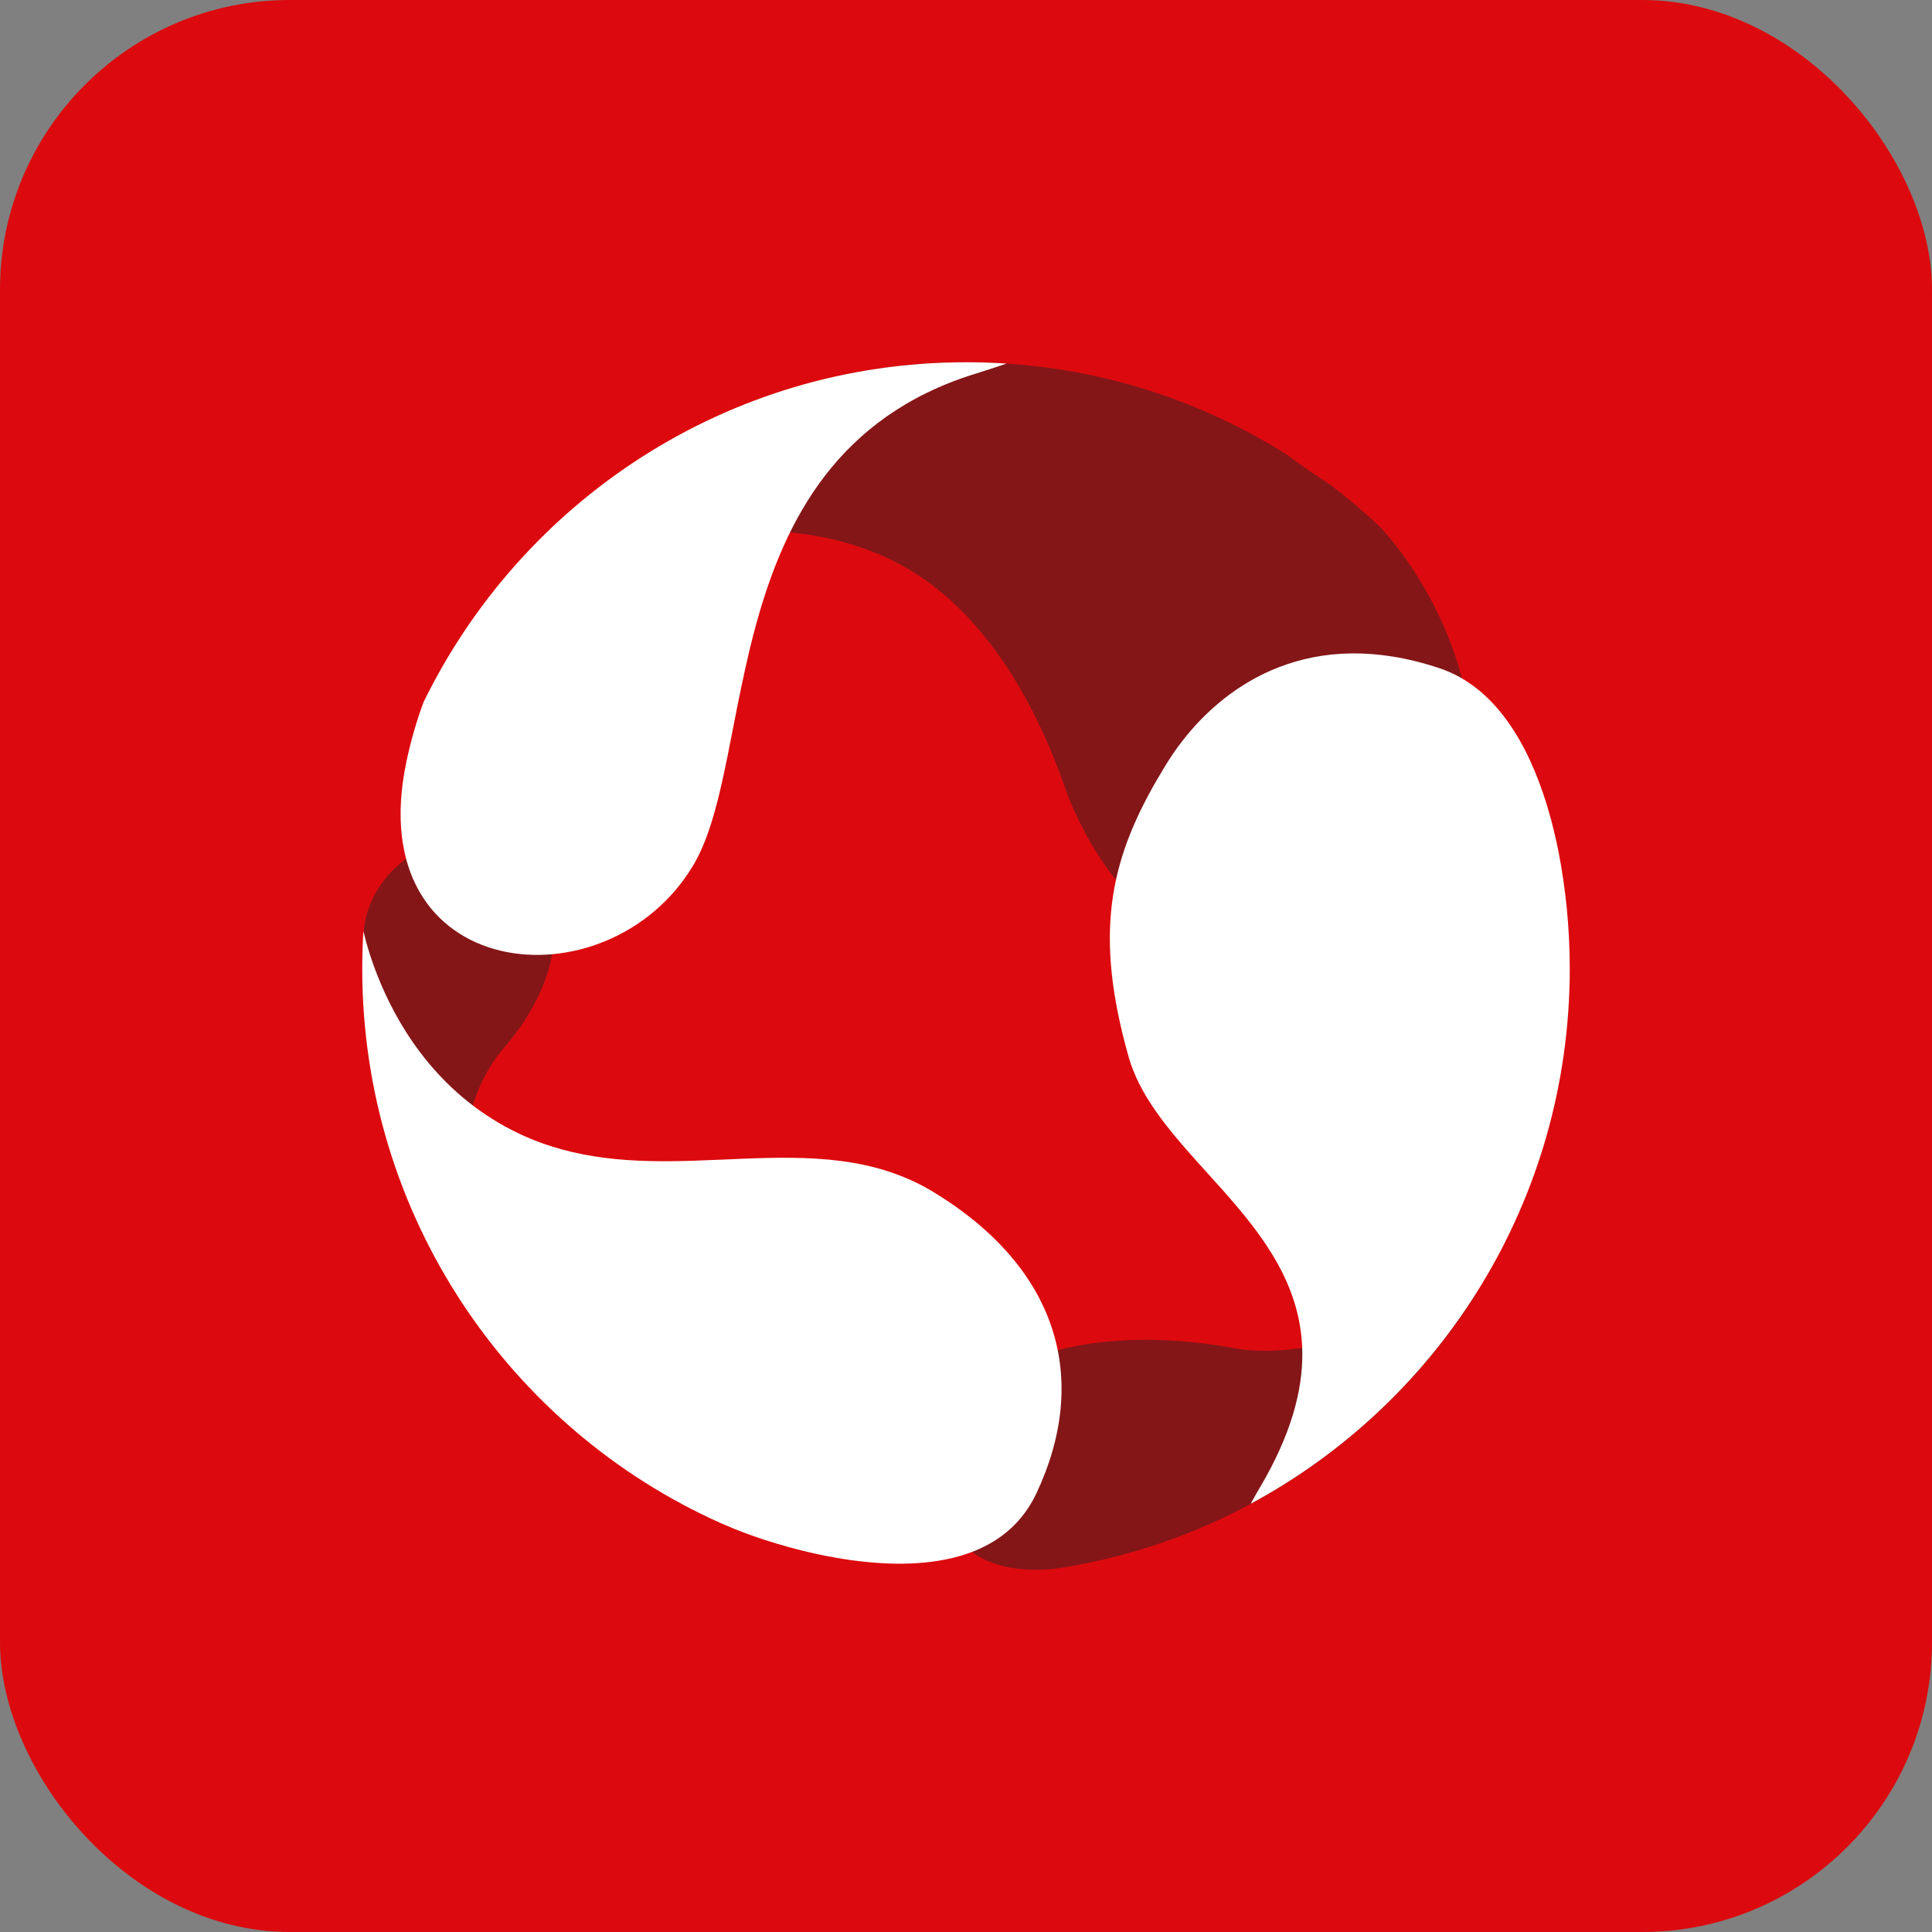
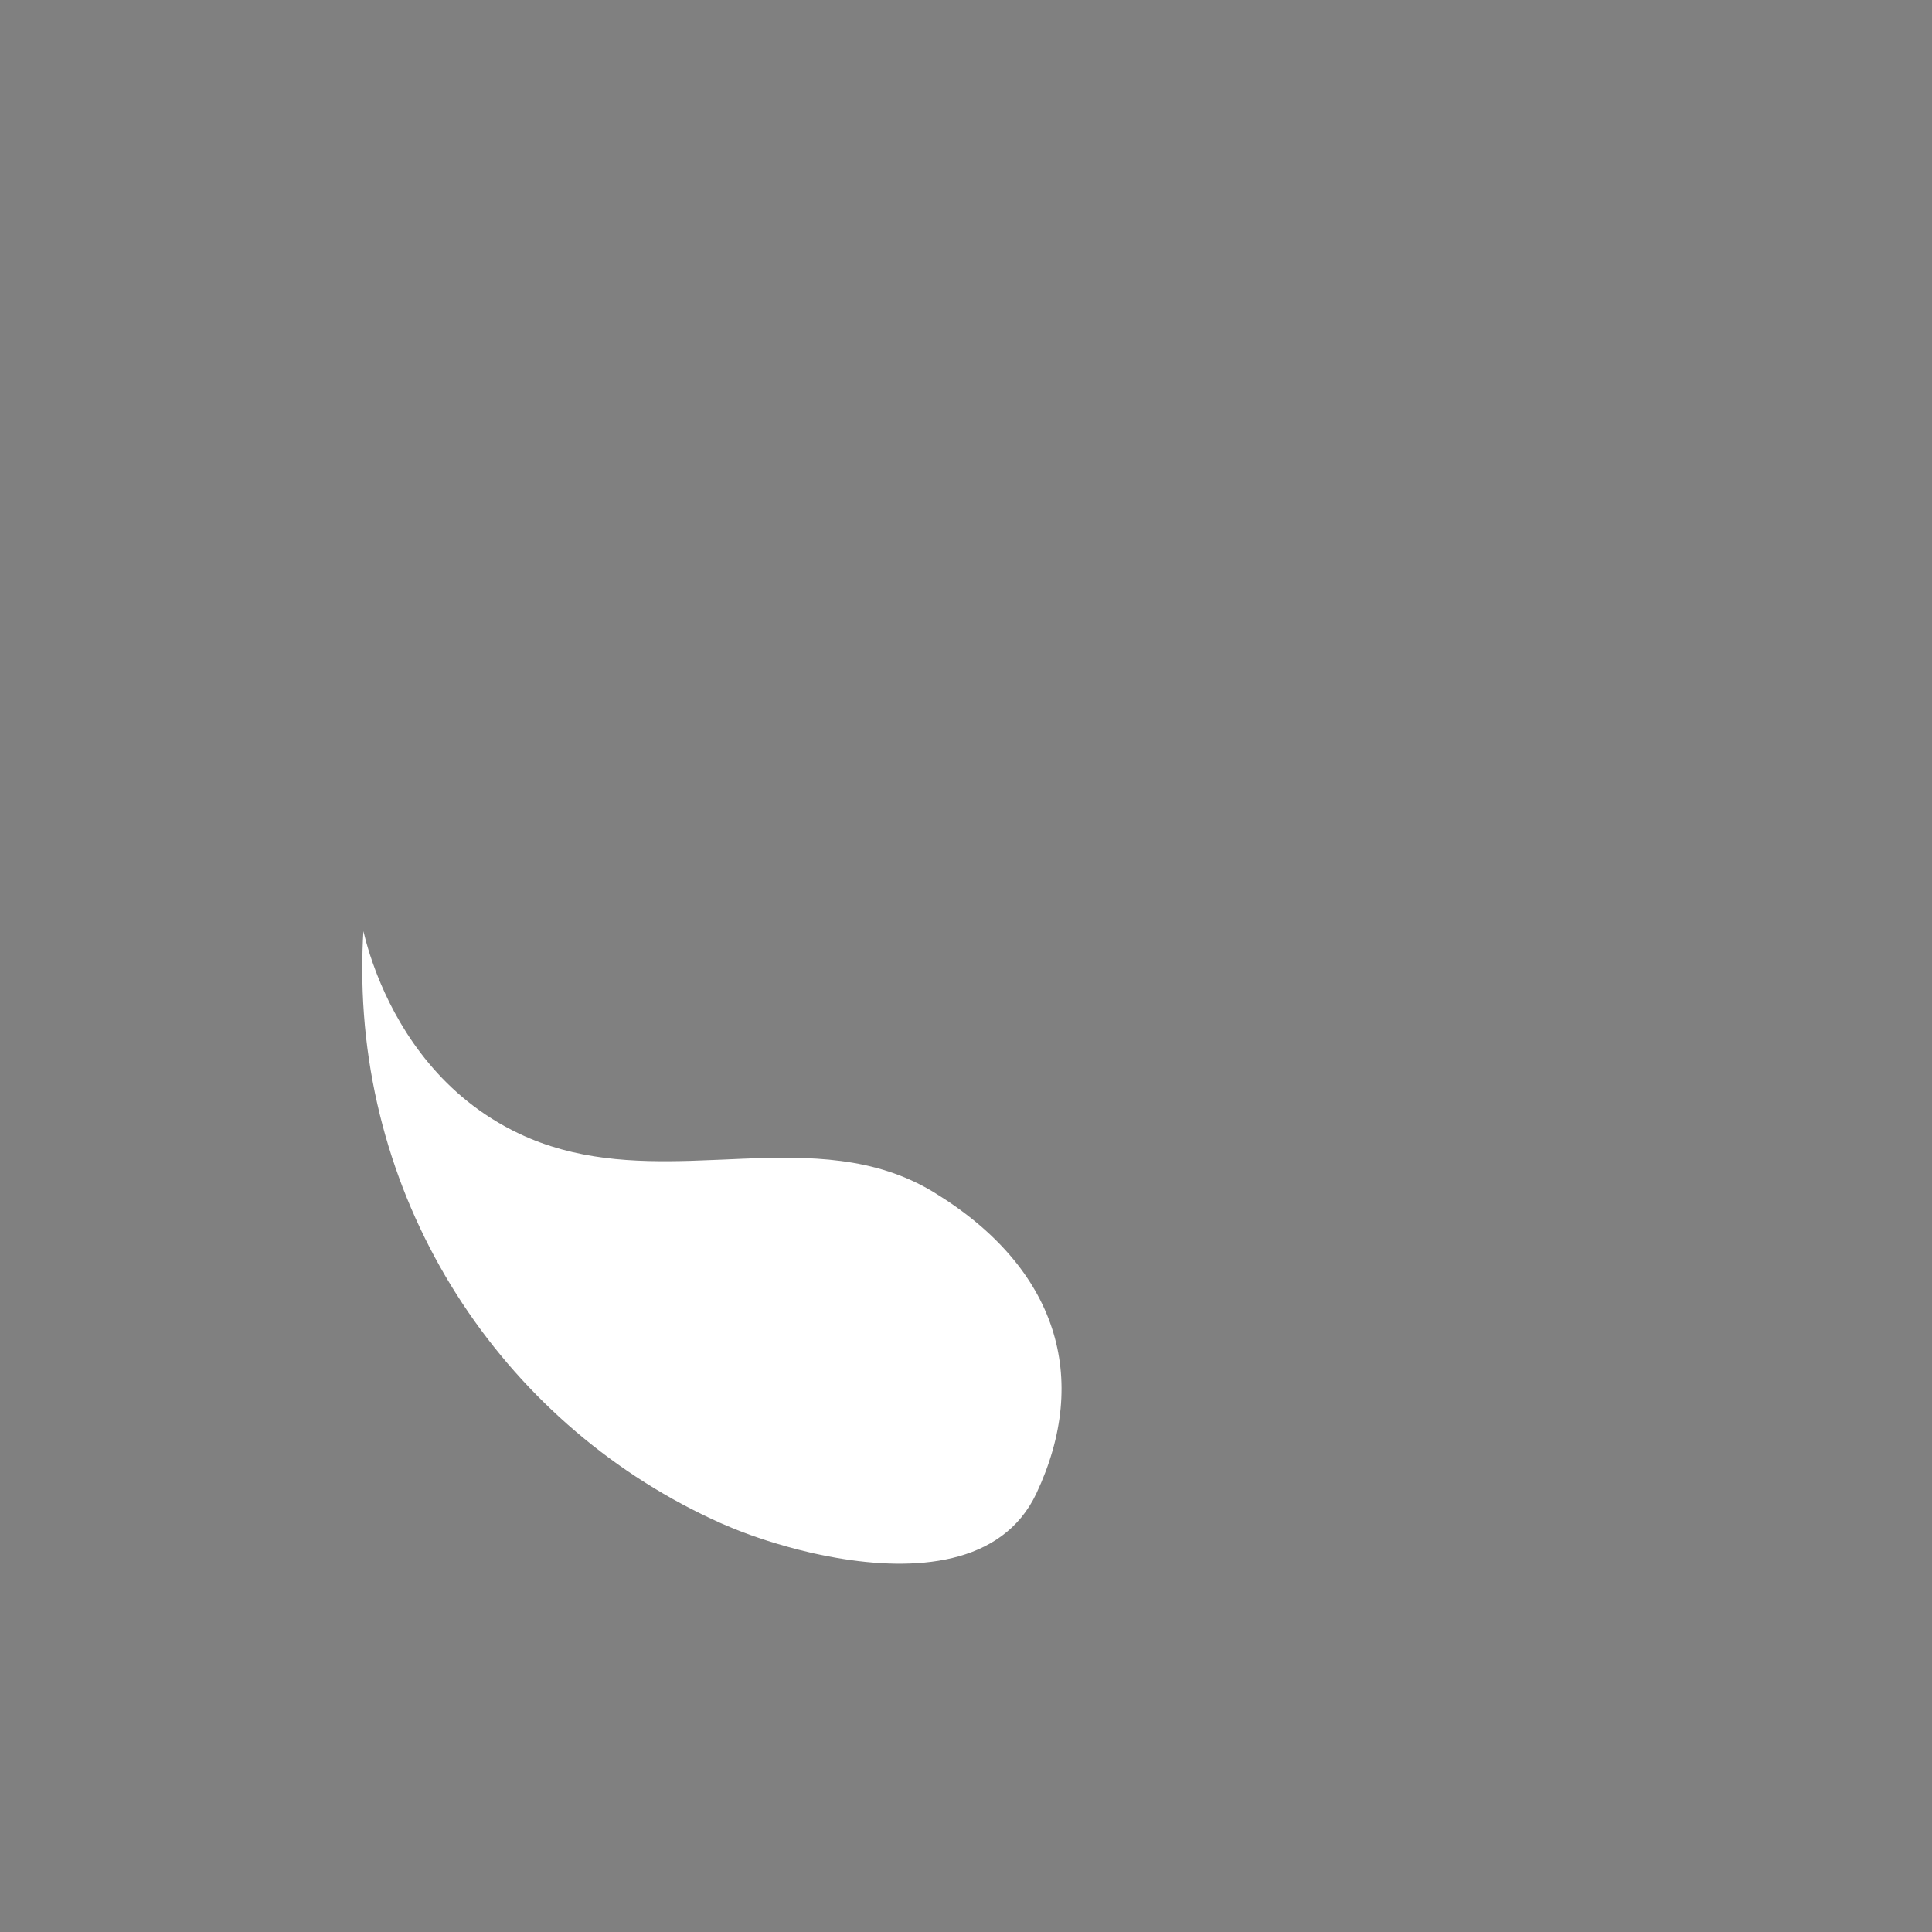
<svg xmlns="http://www.w3.org/2000/svg" width="48" height="48" viewBox="0 0 48 48" fill="none">
  <rect x="0" y="0" width="48" height="48" fill="#808080" stroke="none" />
-   <rect width="48" height="48" rx="7.2" fill="#DC0A0E" />
-   <path fill-rule="evenodd" clip-rule="evenodd" d="M36.671 32.154C34.378 35.769 30.593 38.336 26.187 38.979L26.14 38.984C23.937 39.155 23.332 37.919 23.491 36.632L23.517 36.461C23.557 36.232 23.62 36.003 23.701 35.782L23.765 35.618L23.8 35.538L23.874 35.38C23.887 35.354 23.9 35.328 23.913 35.302L23.995 35.152C24.024 35.102 24.053 35.054 24.083 35.007L24.175 34.869C24.191 34.846 24.207 34.824 24.223 34.802L24.321 34.675C24.338 34.655 24.355 34.634 24.371 34.615L24.475 34.5C24.527 34.446 24.581 34.394 24.636 34.347C25.836 33.305 28.301 33.054 30.664 33.496C31.574 33.665 32.737 33.475 33.809 33.184L34.144 33.09C34.254 33.057 34.363 33.024 34.47 32.99L34.785 32.888L35.088 32.783L35.374 32.68L35.642 32.579L35.89 32.482L36.115 32.392L36.486 32.235L36.671 32.154ZM12.53 26.021C10.586 28.286 11.759 32.41 12.959 34.085C13.037 34.194 13.089 34.309 13.118 34.427C10.572 31.727 9.011 28.081 9.011 24.068C9.011 23.711 9.023 23.356 9.048 23.005L9.054 22.972C9.288 21.668 10.39 21.013 11.259 20.757C13.274 20.157 15.072 23.065 12.53 26.021ZM24.011 9C26.931 9 29.656 9.838 31.961 11.288C32.234 11.493 32.534 11.705 32.865 11.923L33.065 12.054C33.49 12.377 33.897 12.723 34.285 13.089C36.472 15.473 37.817 20.041 34.835 22.29C32.169 24.3 30.213 23.949 28.875 22.985L28.721 22.869L28.572 22.748C28.547 22.727 28.523 22.706 28.499 22.686L28.359 22.558C28.336 22.537 28.313 22.515 28.291 22.493L28.159 22.36L28.095 22.293L27.971 22.157L27.853 22.02L27.74 21.882L27.633 21.743L27.531 21.605L27.388 21.399L27.257 21.198L27.138 21.004L27.065 20.879L26.997 20.758L26.905 20.587L26.851 20.48L26.797 20.373L26.696 20.158L26.625 19.999L26.562 19.848L26.327 19.201L26.214 18.911L26.128 18.698L26.032 18.472L25.926 18.234C25.907 18.193 25.888 18.152 25.869 18.111L25.748 17.858C25.663 17.686 25.572 17.51 25.473 17.331L25.318 17.06C24.626 15.88 23.609 14.628 22.165 13.921C20.44 13.078 18.463 13.063 16.729 13.338L16.426 13.389L16.128 13.446L15.836 13.507L15.552 13.573L15.275 13.642L15.006 13.714L14.746 13.788L14.495 13.863L14.254 13.939L13.912 14.053L13.596 14.166L13.308 14.274L12.97 14.409L12.63 14.553L12.276 14.715L12.237 14.734C13.1 13.754 13.958 12.905 14.807 12.169C17.347 10.183 20.542 9 24.011 9Z" fill="#841618" />
  <path fill-rule="evenodd" clip-rule="evenodd" d="M12.899 28.166C14.293 28.826 15.741 28.882 17.175 28.84L17.933 28.811L18.436 28.789C20.107 28.723 21.733 28.726 23.202 29.622C26.286 31.504 27.09 34.249 25.749 37.102C24.897 38.913 22.697 39.036 20.787 38.705L20.503 38.653L20.224 38.594C20.178 38.584 20.133 38.573 20.087 38.562L19.819 38.497L19.56 38.427L19.311 38.355L19.073 38.282L18.847 38.207L18.634 38.133L18.437 38.06L18.255 37.989L17.912 37.844C12.661 35.498 9 30.213 9 24.068C9 23.755 9.01 23.443 9.028 23.134L9.094 23.392L9.139 23.549L9.193 23.724L9.257 23.913L9.331 24.116C9.344 24.151 9.358 24.187 9.372 24.223L9.462 24.443C9.973 25.647 10.983 27.258 12.899 28.166Z" fill="white" />
-   <path fill-rule="evenodd" clip-rule="evenodd" d="M24 9C24.338 9 24.674 9.011 25.007 9.033L24.714 9.131L24.382 9.238C24.323 9.256 24.263 9.275 24.201 9.295C20.826 10.354 19.513 12.892 18.8 15.46L18.712 15.788L18.63 16.116L18.517 16.605L18.413 17.09L18.315 17.569L18.074 18.794L17.983 19.228L17.921 19.508L17.857 19.779C17.846 19.824 17.835 19.868 17.823 19.912L17.754 20.169L17.681 20.417C17.556 20.821 17.411 21.181 17.233 21.482C15.11 25.072 8.935 24.445 10.097 18.924C10.206 18.408 10.348 17.917 10.52 17.451C12.959 12.447 18.079 9 24 9ZM29.018 18.918L29.127 18.752C29.164 18.696 29.203 18.64 29.244 18.583L29.371 18.414C30.484 16.975 32.58 15.54 35.758 16.6C37.174 17.07 37.969 18.519 38.416 19.951L38.503 20.247C38.517 20.296 38.53 20.346 38.544 20.394L38.617 20.686C38.64 20.782 38.662 20.878 38.682 20.972L38.719 21.149C38.903 22.094 39 23.07 39 24.068C39 29.821 35.791 34.821 31.073 37.36C31.12 37.274 31.171 37.184 31.225 37.089L31.31 36.944C32.822 34.371 32.493 32.602 31.593 31.14L31.463 30.937C31.441 30.904 31.419 30.871 31.396 30.838L31.257 30.641L31.113 30.448L30.963 30.257L30.81 30.069L30.654 29.884L30.415 29.609L29.767 28.889C29.01 28.046 28.312 27.216 28.04 26.256C27.192 23.257 27.546 21.447 28.736 19.387L28.921 19.076C28.953 19.023 28.985 18.971 29.018 18.918Z" fill="white" />
</svg>